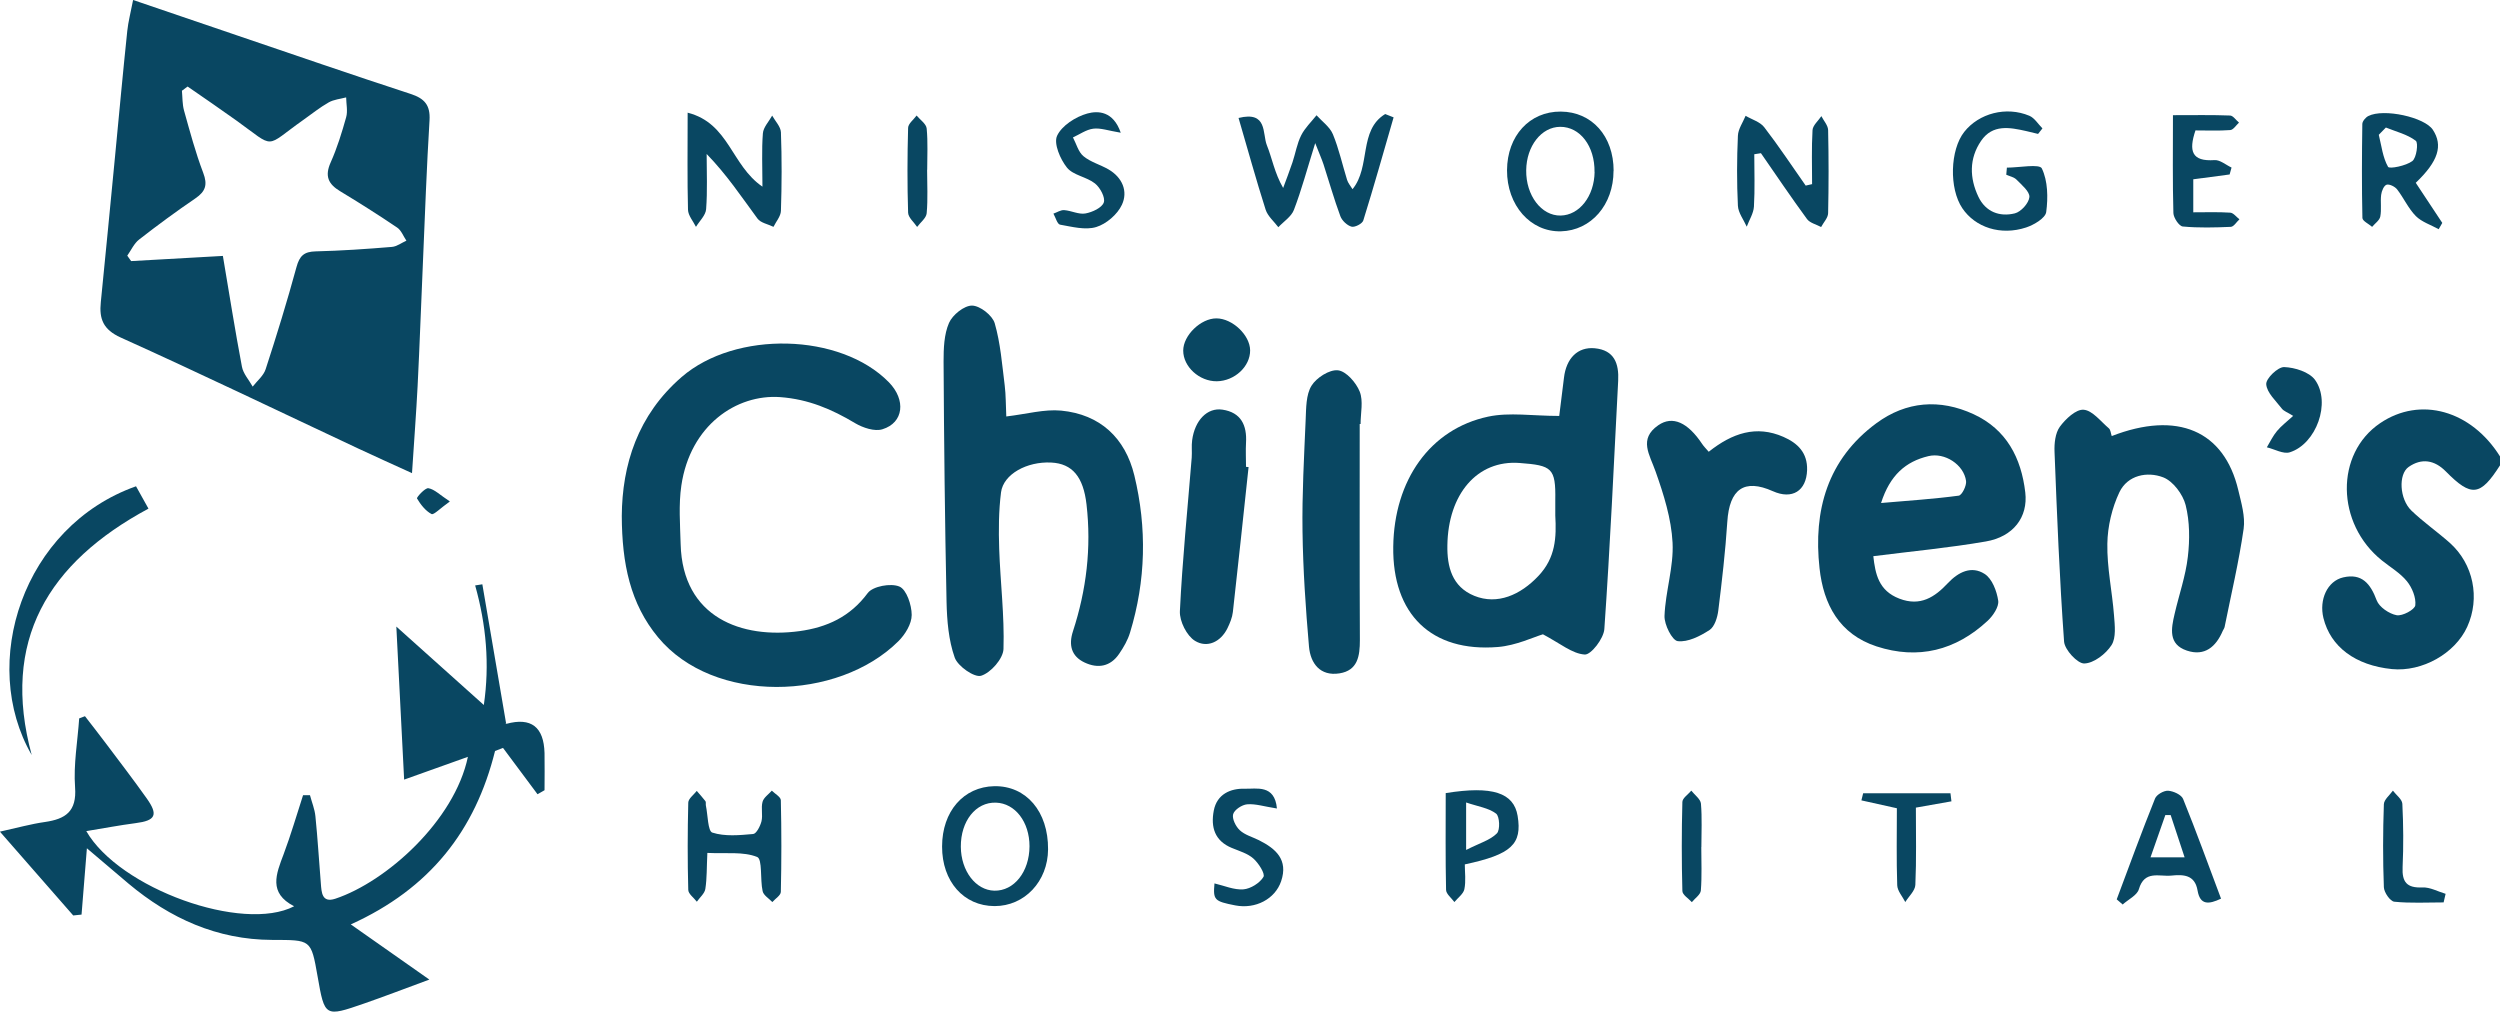
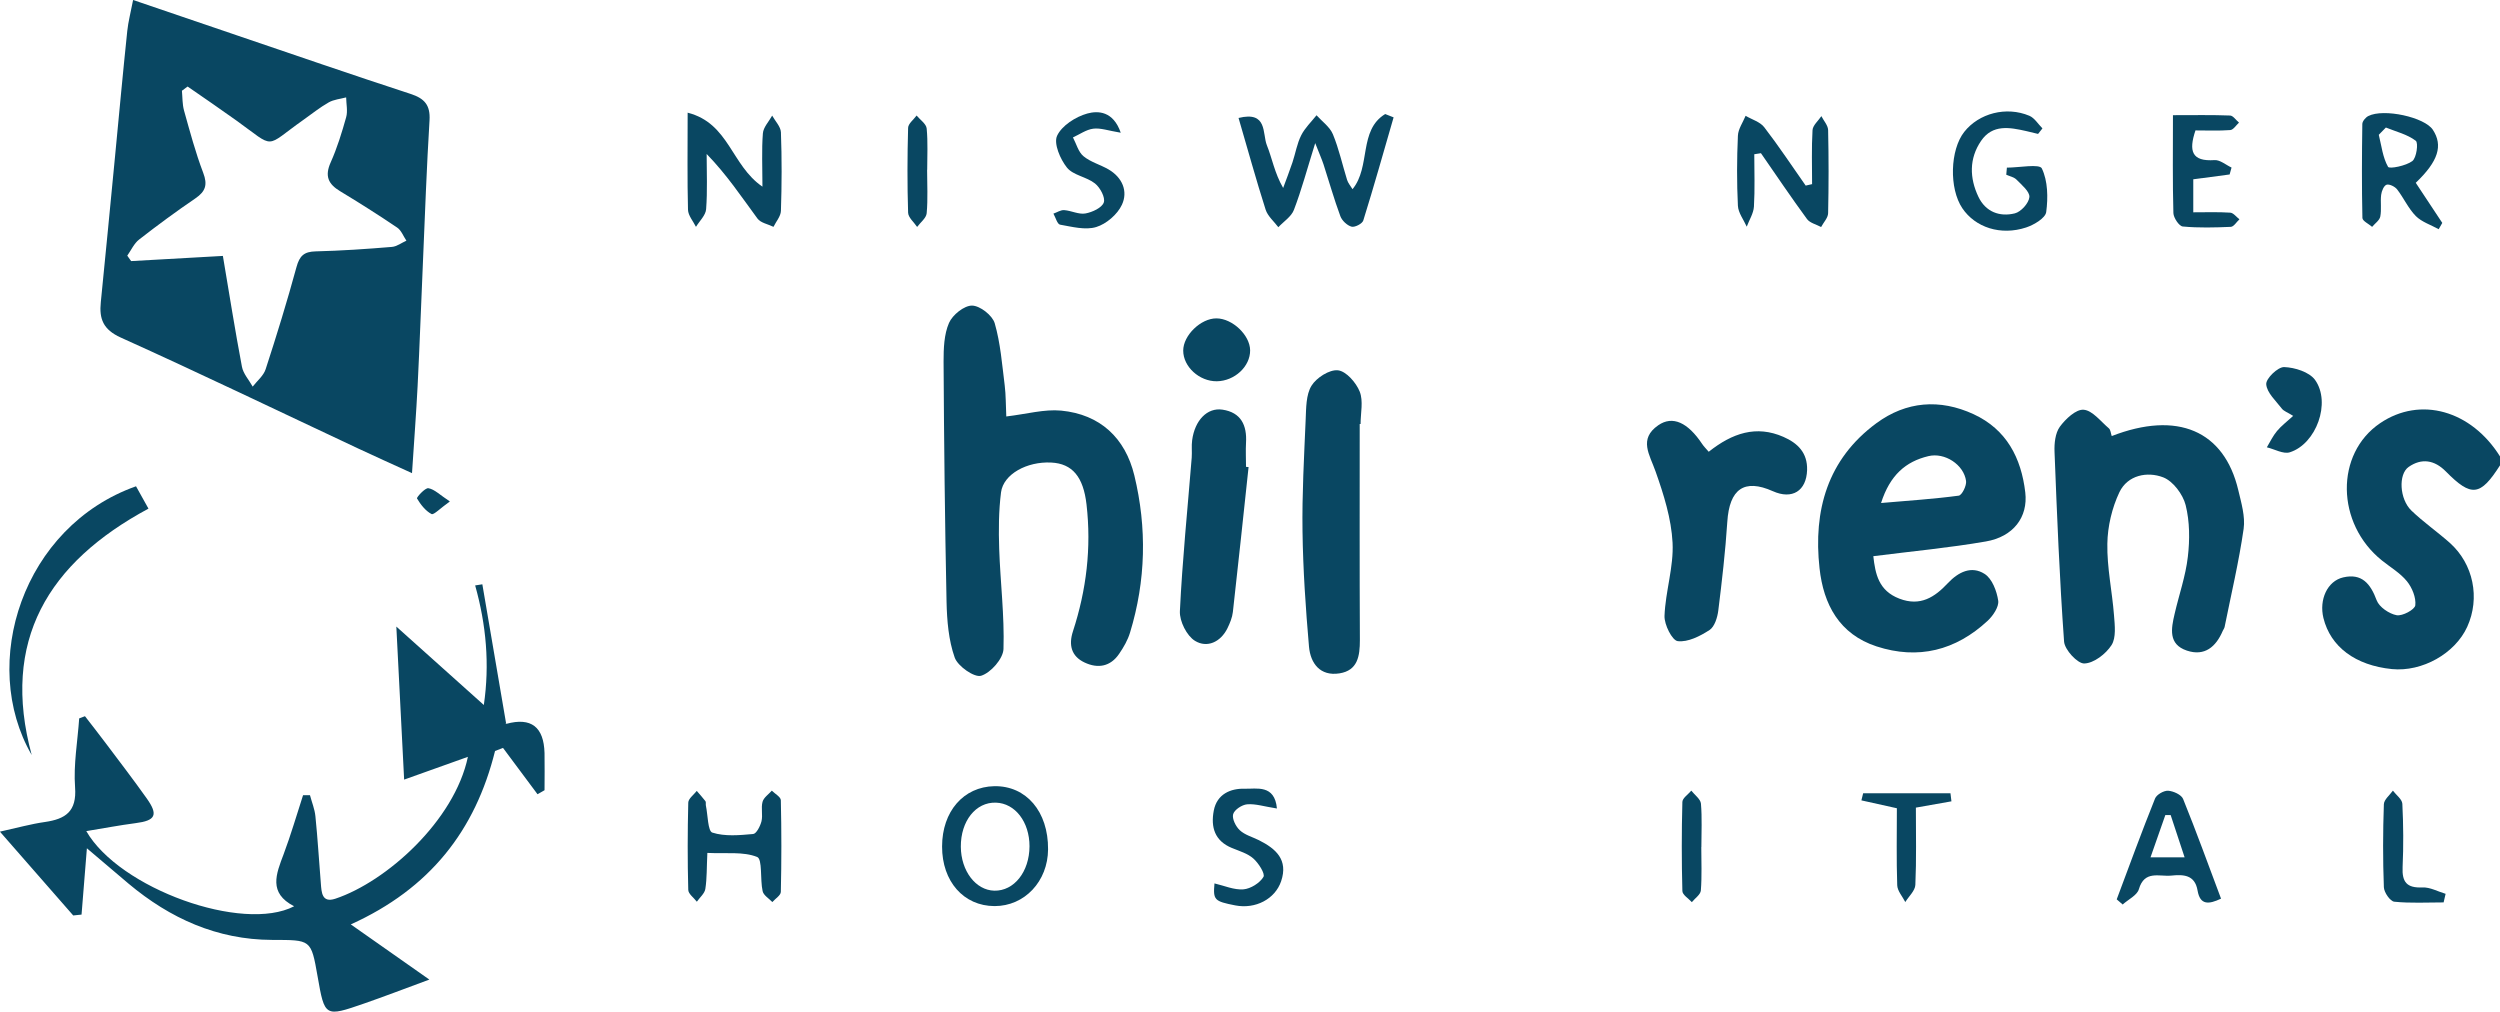
<svg xmlns="http://www.w3.org/2000/svg" id="Layer_2" viewBox="0 0 285.43 115.51">
  <defs>
    <style>.cls-1{fill:#094762;stroke-width:0px;}</style>
  </defs>
  <g id="Layer_1-2">
    <g id="Page-1">
      <path class="cls-1" d="M285.43,53.13c-2.25,3.53-3.27,3.65-6.18.7-1.3-1.32-2.77-1.55-4.25-.52-1.2.84-1.04,3.68.31,4.98,1.37,1.32,2.96,2.42,4.39,3.69,2.7,2.41,3.48,6.3,1.99,9.58-1.39,3.06-5.15,5.17-8.6,4.83-4.17-.42-7.01-2.54-7.82-5.83-.51-2.09.44-4.22,2.26-4.64,2.12-.49,3.11.71,3.82,2.62.29.77,1.42,1.54,2.28,1.7.66.12,2.07-.64,2.13-1.13.1-.88-.36-2.01-.95-2.74-.77-.95-1.89-1.6-2.86-2.38-5.26-4.22-5.36-12.19-.2-15.68,4.58-3.1,10.4-1.47,13.7,3.83v1Z" />
      <path class="cls-1" d="M15.2,0c4.2,1.43,8.03,2.73,11.86,4.04,6.6,2.24,13.19,4.52,19.81,6.68,1.6.52,2.27,1.28,2.17,3.01-.33,5.38-.52,10.76-.75,16.14-.21,4.73-.37,9.46-.61,14.19-.16,3.13-.4,6.26-.64,9.96-2.35-1.07-4.26-1.93-6.16-2.82-9.02-4.23-18-8.56-27.09-12.66-2.01-.91-2.48-2.12-2.28-4.05.56-5.53,1.08-11.06,1.62-16.59.46-4.79.9-9.58,1.4-14.36.11-1.06.39-2.1.67-3.56ZM25.45,29.24c.74,4.37,1.39,8.51,2.17,12.62.15.81.81,1.52,1.23,2.28.51-.66,1.24-1.24,1.48-1.99,1.26-3.86,2.45-7.74,3.52-11.66.35-1.28.86-1.76,2.19-1.79,2.91-.07,5.81-.27,8.71-.51.57-.05,1.1-.47,1.65-.71-.35-.51-.58-1.18-1.06-1.5-2.13-1.44-4.31-2.82-6.51-4.15-1.36-.82-1.77-1.73-1.08-3.28.74-1.65,1.28-3.41,1.77-5.16.2-.7.01-1.51,0-2.27-.67.18-1.41.24-1.99.57-1.01.57-1.92,1.31-2.87,1.98-4.57,3.22-3.1,3.37-7.7.07-1.83-1.31-3.69-2.58-5.54-3.86-.22.16-.43.32-.65.48.07.75.04,1.54.24,2.26.67,2.39,1.31,4.8,2.19,7.11.52,1.36.27,2.12-.88,2.91-2.2,1.5-4.35,3.08-6.44,4.71-.58.45-.91,1.22-1.35,1.84.15.21.29.41.44.62,3.37-.19,6.74-.38,10.47-.59Z" />
      <path class="cls-1" d="M45.24,71.53c3.61,3.24,6.72,6.02,10,8.96.68-4.64.27-9.16-.99-13.65.27-.04.55-.08.82-.13.89,5.22,1.79,10.45,2.72,15.93-.26-.13-.09.03.03,0q4.23-1.15,4.35,3.34c.03,1.41,0,2.83,0,4.24-.27.15-.54.31-.8.46-1.31-1.76-2.62-3.53-3.94-5.29-.3.12-.61.23-.91.35-2.25,9.07-7.42,15.71-16.47,19.8,3.03,2.13,5.67,3.98,8.97,6.3-2.9,1.07-5.16,1.94-7.44,2.73-4.5,1.56-4.51,1.54-5.32-3.09-.75-4.28-.75-4.15-5.21-4.17-6.25-.02-11.63-2.45-16.37-6.42-1.51-1.27-3-2.55-4.76-4.04-.22,2.74-.42,5.16-.61,7.57-.32.03-.63.07-.95.1-2.65-3.03-5.29-6.05-8.37-9.57,2.04-.45,3.57-.88,5.13-1.1,2.35-.34,3.66-1.19,3.45-3.97-.19-2.6.29-5.24.47-7.86.22-.08.44-.17.66-.25.81,1.05,1.63,2.09,2.43,3.16,1.55,2.06,3.12,4.11,4.61,6.21,1.36,1.91,1.02,2.55-1.26,2.84-1.84.24-3.66.59-5.63.91,3.79,6.58,17.89,11.62,23.73,8.58-2.97-1.52-2.05-3.69-1.2-5.94.83-2.21,1.49-4.49,2.22-6.74.26,0,.52,0,.79,0,.21.8.54,1.59.62,2.4.26,2.55.41,5.11.62,7.67.08,1.01.11,2.26,1.65,1.75,5.83-1.94,13.61-8.9,15.14-16.2-2.38.85-4.58,1.64-7.28,2.6-.3-5.9-.59-11.48-.89-17.45Z" />
-       <path class="cls-1" d="M70.99,58.92c.04-5.84,1.8-11.52,6.84-15.88,6.15-5.32,18.12-5.04,23.65.6,1.97,2.01,1.71,4.62-.73,5.37-.89.28-2.23-.17-3.11-.69-2.67-1.6-5.34-2.74-8.56-2.98-5-.36-10.28,3.22-11.29,10.1-.32,2.18-.14,4.45-.08,6.68.22,8.42,7,10.83,13.55,9.94,3.14-.43,5.8-1.63,7.81-4.35.58-.78,2.65-1.16,3.62-.74.81.34,1.4,2.11,1.4,3.24,0,1.02-.75,2.24-1.53,3.01-6.89,6.84-21.09,7.21-27.43-.46-3.18-3.84-4.12-8.42-4.14-13.85Z" />
      <path class="cls-1" d="M114.88,47.55c2.36-.28,4.35-.85,6.27-.67,4.46.43,7.32,3.12,8.36,7.4,1.45,5.99,1.32,12.01-.49,17.94-.26.86-.73,1.68-1.24,2.42-.99,1.47-2.43,1.72-3.95,1-1.51-.71-1.84-1.99-1.33-3.56,1.54-4.72,2.12-9.54,1.55-14.49-.36-3.14-1.61-4.66-4.03-4.78-2.77-.14-5.46,1.32-5.73,3.4-.27,2.13-.28,4.31-.21,6.46.13,3.81.61,7.63.49,11.43-.04,1.11-1.45,2.71-2.55,3.05-.76.24-2.67-1.08-3.02-2.08-.7-1.98-.88-4.21-.93-6.34-.19-9.15-.29-18.3-.34-27.46,0-1.48.05-3.09.62-4.4.4-.92,1.73-1.99,2.63-1.98.91.01,2.33,1.12,2.59,2.02.66,2.28.84,4.71,1.14,7.09.14,1.13.12,2.29.18,3.54Z" />
-       <path class="cls-1" d="M178.02,47.49c.18-1.44.36-2.9.54-4.35.26-2.24,1.57-3.55,3.5-3.38,2.27.21,2.79,1.77,2.69,3.72-.49,9.45-.92,18.91-1.58,28.35-.08,1.08-1.52,2.95-2.24,2.9-1.42-.09-2.77-1.25-4.77-2.31-1.05.31-3.06,1.28-5.14,1.45-7.61.62-12.06-3.75-11.95-11.46.1-7.57,4.19-13.42,10.83-14.84,2.44-.52,5.09-.08,8.13-.08ZM177.57,58.85c0-.58,0-1.17,0-1.75.06-3.69-.39-3.96-4.07-4.24-4.85-.37-8.17,3.56-8.25,9.41-.04,2.42.52,4.72,3.08,5.76,2.62,1.06,5.26-.09,7.32-2.28,1.96-2.08,2.06-4.38,1.92-6.9Z" />
      <path class="cls-1" d="M213.88,63.5c.23,2.03.6,3.94,2.98,4.85,2.39.92,4.04-.18,5.52-1.76,1.22-1.3,2.71-2.02,4.2-1.07.86.54,1.4,1.96,1.56,3.06.1.7-.59,1.72-1.21,2.3-3.64,3.38-7.92,4.47-12.68,2.92-4.25-1.39-6.06-4.79-6.51-8.92-.73-6.6.91-12.45,6.49-16.56,3.41-2.51,7.24-2.81,11.1-1.03,3.76,1.74,5.44,4.99,5.9,8.93.33,2.82-1.36,5.06-4.5,5.6-4.15.72-8.35,1.11-12.84,1.68ZM214.76,57.43c3.21-.28,6.05-.46,8.87-.84.37-.05.91-1.14.84-1.67-.25-1.87-2.44-3.3-4.31-2.84-2.58.62-4.38,2.16-5.4,5.36Z" />
      <path class="cls-1" d="M241.09,49.79c7.51-2.92,12.85-.63,14.46,6.17.34,1.45.81,3,.61,4.42-.54,3.76-1.42,7.46-2.17,11.19-.03.16-.14.3-.21.45-.78,1.83-2.07,2.94-4.1,2.26-2.15-.72-1.79-2.52-1.4-4.19.5-2.18,1.26-4.32,1.51-6.52.23-1.94.22-4.03-.25-5.9-.31-1.23-1.44-2.74-2.56-3.17-1.82-.7-4.06-.26-5,1.69-.85,1.79-1.35,3.91-1.38,5.89-.05,2.71.55,5.44.76,8.16.09,1.15.26,2.56-.28,3.41-.65,1.01-2.02,2.07-3.11,2.1-.77.03-2.24-1.56-2.31-2.5-.52-7.21-.81-14.44-1.09-21.66-.04-.96.08-2.13.6-2.86.65-.89,1.85-2.02,2.72-1.95,1.01.08,1.95,1.33,2.88,2.12.21.18.22.58.33.88Z" />
      <path class="cls-1" d="M195.1,51.57c2.69-2.13,5.42-3.05,8.52-1.69,1.62.71,2.76,1.81,2.7,3.79-.08,2.38-1.7,3.4-3.91,2.41-3.27-1.46-4.96-.25-5.2,3.5-.22,3.38-.61,6.76-1.03,10.13-.1.79-.42,1.84-1,2.22-1.08.7-2.47,1.41-3.63,1.27-.64-.08-1.55-1.89-1.51-2.89.11-2.8,1.06-5.59.92-8.35-.14-2.74-1.01-5.51-1.94-8.13-.67-1.92-1.97-3.7.31-5.28,1.64-1.13,3.37-.32,5.01,2.14.18.27.41.5.75.89Z" />
      <path class="cls-1" d="M155.24,48.4c0,8.23-.02,16.45.02,24.68,0,1.82-.24,3.47-2.33,3.8-2.21.35-3.31-1.15-3.48-3.05-.38-4.38-.68-8.79-.74-13.18-.06-4.24.18-8.49.36-12.73.06-1.32.03-2.83.66-3.87.56-.92,2.06-1.88,3.03-1.77.93.1,2.07,1.4,2.48,2.43.43,1.08.1,2.45.1,3.7-.04,0-.07,0-.11,0Z" />
      <path class="cls-1" d="M142.55,53.35c-.59,5.51-1.17,11.02-1.79,16.52-.07.64-.34,1.28-.62,1.86-.79,1.6-2.34,2.27-3.7,1.44-.94-.57-1.78-2.24-1.73-3.38.28-5.85.88-11.69,1.35-17.54.05-.66-.04-1.34.05-1.99.3-2.27,1.72-3.75,3.46-3.49,2.13.32,2.81,1.79,2.69,3.79-.05.91,0,1.83,0,2.74.1.01.21.02.31.03Z" />
      <path class="cls-1" d="M141.4,13.47c3.35-.83,2.71,1.79,3.24,3.11.61,1.51.87,3.16,1.86,4.88.36-.98.74-1.95,1.07-2.94.34-1.02.51-2.12.99-3.07.42-.84,1.15-1.53,1.75-2.29.64.71,1.52,1.33,1.87,2.17.69,1.67,1.08,3.47,1.62,5.21.11.35.37.66.62,1.06,2.11-2.57.67-6.72,3.73-8.58.32.13.64.25.96.38-1.14,3.93-2.24,7.86-3.46,11.77-.11.37-.97.81-1.34.71-.51-.14-1.09-.69-1.28-1.2-.72-1.94-1.28-3.94-1.92-5.91-.2-.6-.46-1.18-.95-2.43-.93,2.98-1.56,5.35-2.43,7.62-.29.77-1.17,1.33-1.78,1.98-.5-.66-1.21-1.26-1.45-2-1.08-3.38-2.02-6.81-3.09-10.46Z" />
      <path class="cls-1" d="M78.53,12.87c4.72,1.21,4.96,6.02,8.52,8.44,0-2.27-.1-4.19.05-6.08.05-.7.69-1.35,1.06-2.03.35.63.97,1.26,1,1.9.11,2.99.1,5.99,0,8.98-.02.61-.55,1.21-.85,1.82-.62-.31-1.47-.45-1.83-.95-1.8-2.44-3.48-4.98-5.8-7.37,0,2.1.1,4.21-.06,6.3-.05.7-.75,1.35-1.16,2.02-.32-.65-.89-1.29-.91-1.95-.09-3.48-.04-6.96-.04-11.09Z" />
      <path class="cls-1" d="M15.53,55.52c.48.86.91,1.64,1.42,2.55C5.47,64.25.08,73.17,3.62,86.2c-6.05-10.45-1.03-26.09,11.91-30.68Z" />
      <path class="cls-1" d="M206.89,21c0-2.05-.07-4.1.05-6.14.03-.55.66-1.07,1.01-1.6.27.53.75,1.05.77,1.58.07,3.16.07,6.33,0,9.5-.01.53-.52,1.05-.8,1.58-.55-.3-1.28-.46-1.61-.91-1.81-2.47-3.52-5.01-5.26-7.52-.25.04-.5.08-.76.12,0,1.99.08,3.99-.04,5.98-.05.78-.54,1.53-.82,2.29-.35-.79-.97-1.58-1.01-2.39-.13-2.66-.12-5.33,0-7.99.03-.77.57-1.52.88-2.28.72.43,1.66.69,2.13,1.31,1.66,2.15,3.16,4.43,4.73,6.66.25-.06.49-.11.74-.17Z" />
-       <path class="cls-1" d="M184.22,19.5c0,3.88-2.56,6.82-6,6.91-3.48.09-6.18-2.97-6.16-6.98.02-3.92,2.57-6.71,6.13-6.69,3.56.02,6.04,2.8,6.04,6.76ZM182.05,19.63c.04-2.94-1.65-5.16-3.92-5.15-2.14.01-3.85,2.19-3.88,4.96-.04,2.88,1.74,5.21,3.93,5.17,2.15-.04,3.84-2.21,3.88-4.98Z" />
      <path class="cls-1" d="M107.56,96.65c0-4.01,2.45-6.82,5.96-6.89,3.65-.06,6.17,2.9,6.14,7.21-.02,3.66-2.69,6.49-6.11,6.48-3.53-.01-6-2.82-5.99-6.8ZM117.54,96.62c0-2.78-1.64-4.91-3.83-4.98-2.3-.08-4.03,2.1-4.01,5.04.02,2.76,1.7,4.96,3.82,5.01,2.26.05,4.01-2.16,4.02-5.07Z" />
      <path class="cls-1" d="M275.81,20.87c1.04,1.57,2.03,3.07,3.03,4.58-.14.24-.27.48-.41.72-.88-.49-1.93-.82-2.61-1.5-.86-.87-1.38-2.07-2.14-3.05-.25-.32-.89-.63-1.2-.53-.31.1-.57.73-.62,1.16-.1.82.06,1.68-.1,2.48-.09.44-.61.78-.93,1.17-.39-.34-1.11-.67-1.11-1.02-.08-3.57-.06-7.15-.01-10.72,0-.31.37-.75.68-.91,1.75-.9,6.45.13,7.38,1.58,1.16,1.78.63,3.57-1.95,6.03ZM272.4,14.56c-.27.28-.54.55-.81.83.31,1.24.45,2.59,1.06,3.66.15.26,2.04-.11,2.77-.66.48-.37.71-2.08.39-2.32-.96-.73-2.25-1.04-3.41-1.51Z" />
      <path class="cls-1" d="M80.76,97.38c-.08,1.66-.04,2.9-.23,4.11-.08.52-.63.97-.97,1.46-.34-.45-.97-.89-.98-1.35-.09-3.32-.08-6.64,0-9.96.01-.46.63-.9.97-1.34.33.39.68.76.99,1.17.08.11.02.33.05.49.23,1.09.22,2.94.74,3.1,1.43.46,3.1.3,4.66.16.37-.03.81-.9.95-1.45.17-.71-.07-1.52.12-2.22.13-.49.69-.86,1.06-1.28.36.36,1.02.72,1.03,1.09.08,3.48.08,6.97,0,10.46,0,.4-.63.78-.97,1.17-.39-.41-1.01-.77-1.11-1.25-.3-1.34,0-3.66-.63-3.9-1.58-.63-3.53-.36-5.67-.46Z" />
      <path class="cls-1" d="M229.12,19.14c1.39,0,3.74-.46,4,.09.69,1.43.72,3.33.5,4.98-.09.69-1.39,1.46-2.29,1.76-2.91.96-5.81,0-7.29-2.2-1.52-2.26-1.4-6.65.22-8.71,1.68-2.13,4.8-2.95,7.44-1.84.59.25,1,.95,1.49,1.44-.17.21-.33.42-.5.63-.44-.11-.89-.22-1.33-.32-1.9-.43-3.87-.81-5.18,1.12-1.37,2.01-1.32,4.24-.3,6.38.82,1.72,2.42,2.32,4.16,1.89.7-.17,1.6-1.17,1.66-1.86.05-.62-.87-1.38-1.46-1.98-.29-.3-.78-.39-1.18-.57.02-.27.05-.53.07-.8Z" />
      <path class="cls-1" d="M241.67,102.68c1.44-3.85,2.85-7.71,4.38-11.52.18-.44,1-.91,1.49-.88.6.04,1.51.45,1.71.94,1.52,3.75,2.89,7.55,4.33,11.38-1.39.66-2.39.77-2.68-.93-.31-1.82-1.64-1.84-3.02-1.7-1.36.13-3.04-.64-3.68,1.55-.2.7-1.21,1.17-1.85,1.75-.22-.19-.45-.39-.67-.58ZM249.42,97.88c-.57-1.74-1.08-3.28-1.59-4.82-.2,0-.41,0-.61,0-.52,1.49-1.05,2.99-1.69,4.82h3.89Z" />
      <path class="cls-1" d="M248.1,13.15c2.39,0,4.46-.04,6.51.04.35.01.68.53,1.02.81-.33.3-.65.83-1,.85-1.31.1-2.63.04-3.97.04-.79,2.35-.44,3.57,2.18,3.39.63-.04,1.29.55,1.94.85l-.22.79c-1.35.18-2.69.36-4.15.55v3.77c1.47,0,2.85-.05,4.22.04.36.02.7.49,1.05.76-.33.3-.64.84-.98.86-1.83.08-3.67.13-5.49-.04-.42-.04-1.05-.99-1.07-1.53-.1-3.57-.05-7.14-.05-11.18Z" />
-       <path class="cls-1" d="M165.06,90.55c5.34-.86,7.77-.04,8.21,2.6.53,3.23-.69,4.4-6.03,5.54,0,.9.14,1.9-.05,2.83-.11.54-.74.98-1.14,1.47-.33-.46-.94-.92-.95-1.39-.08-3.64-.04-7.28-.04-11.05ZM167.39,97.04c1.56-.79,2.75-1.12,3.51-1.89.39-.38.32-1.95-.09-2.26-.86-.65-2.08-.81-3.42-1.27v5.41Z" />
      <path class="cls-1" d="M145.8,92.31c-1.47-.23-2.46-.56-3.41-.48-.59.05-1.46.62-1.6,1.13-.14.52.3,1.4.76,1.83.58.54,1.45.77,2.19,1.14,1.93.97,3.36,2.23,2.53,4.68-.69,2.04-2.93,3.21-5.24,2.76-2.39-.47-2.54-.61-2.37-2.51,1.11.26,2.23.76,3.3.68.83-.07,1.87-.72,2.29-1.42.22-.36-.56-1.58-1.15-2.1-.65-.58-1.59-.85-2.44-1.2-1.98-.81-2.44-2.38-2.08-4.27.36-1.9,1.94-2.55,3.54-2.5,1.32.04,3.42-.52,3.67,2.26Z" />
      <path class="cls-1" d="M127.94,15.15c-1.39-.23-2.28-.56-3.11-.46-.81.1-1.56.65-2.33,1,.39.73.61,1.66,1.21,2.15.81.67,1.92.96,2.85,1.5,1.58.92,2.25,2.5,1.53,4.04-.51,1.1-1.78,2.19-2.93,2.54-1.24.38-2.76-.03-4.13-.27-.32-.06-.51-.82-.76-1.26.41-.14.83-.43,1.23-.4.82.06,1.67.52,2.43.38.78-.14,1.88-.65,2.09-1.25.2-.56-.41-1.7-1-2.17-.95-.76-2.49-.93-3.2-1.81-.77-.96-1.54-2.75-1.13-3.64.54-1.16,2.12-2.17,3.45-2.54,1.21-.33,2.96-.3,3.82,2.2Z" />
      <path class="cls-1" d="M261.81,47.48c-.63-.4-1.06-.53-1.29-.83-.68-.89-1.71-1.81-1.78-2.78-.05-.65,1.33-1.98,2.04-1.96,1.22.04,2.87.56,3.53,1.46,1.86,2.59.14,7.32-2.88,8.27-.74.23-1.74-.36-2.62-.57.38-.63.69-1.3,1.16-1.86.49-.59,1.13-1.07,1.85-1.73Z" />
      <path class="cls-1" d="M218.74,92.21c0,3.03.07,5.93-.06,8.82-.03.67-.75,1.31-1.15,1.96-.32-.64-.9-1.27-.92-1.92-.1-2.96-.04-5.93-.04-8.79-1.58-.35-2.81-.63-4.05-.9.07-.27.13-.54.2-.81h9.97l.11.92c-1.24.22-2.48.44-4.07.72Z" />
      <path class="cls-1" d="M138.92,43.53c-1.99.02-3.83-1.66-3.83-3.5,0-1.74,2.01-3.69,3.8-3.68,1.82.01,3.82,1.91,3.84,3.64.02,1.85-1.77,3.51-3.8,3.54Z" />
      <path class="cls-1" d="M278.98,103.03c-1.88,0-3.76.11-5.62-.08-.47-.05-1.17-1.06-1.19-1.66-.12-3.15-.11-6.32,0-9.47.02-.53.67-1.04,1.03-1.55.38.5,1.05.98,1.08,1.5.12,2.4.14,4.82.03,7.23-.08,1.71.48,2.4,2.26,2.32.87-.04,1.77.47,2.65.73-.08.33-.15.66-.23.99Z" />
      <path class="cls-1" d="M194.24,96.71c0,1.65.08,3.31-.05,4.96-.04.47-.67.89-1.03,1.33-.38-.42-1.07-.83-1.08-1.27-.09-3.39-.09-6.78,0-10.17.01-.44.66-.86,1.02-1.29.38.49,1.05.96,1.1,1.48.14,1.64.05,3.3.05,4.96Z" />
      <path class="cls-1" d="M105.85,19.39c0,1.66.1,3.32-.05,4.96-.05.55-.71,1.04-1.09,1.56-.36-.54-1.01-1.07-1.03-1.63-.1-3.22-.09-6.45,0-9.68.01-.48.63-.94.97-1.41.4.49,1.1.95,1.15,1.48.15,1.56.06,3.14.06,4.71Z" />
      <path class="cls-1" d="M51.36,57.25c-1.08.77-1.84,1.57-2.09,1.44-.69-.36-1.25-1.09-1.66-1.78-.07-.12.92-1.23,1.3-1.17.7.12,1.32.77,2.45,1.51Z" />
    </g>
  </g>
</svg>